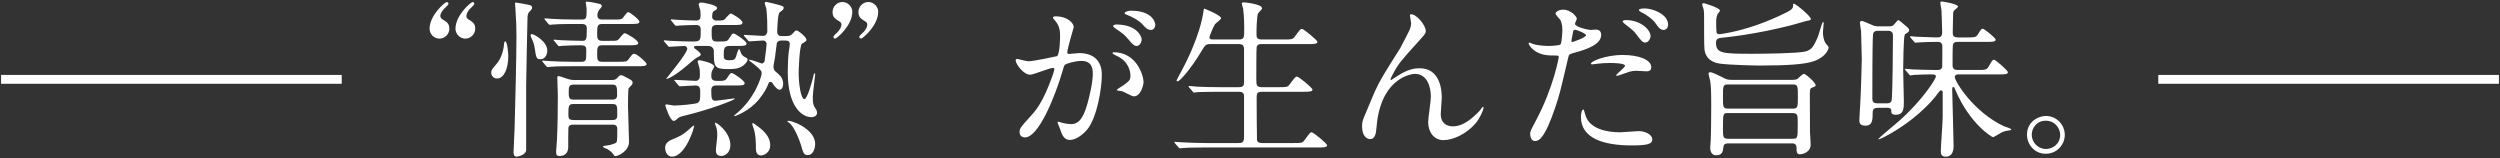
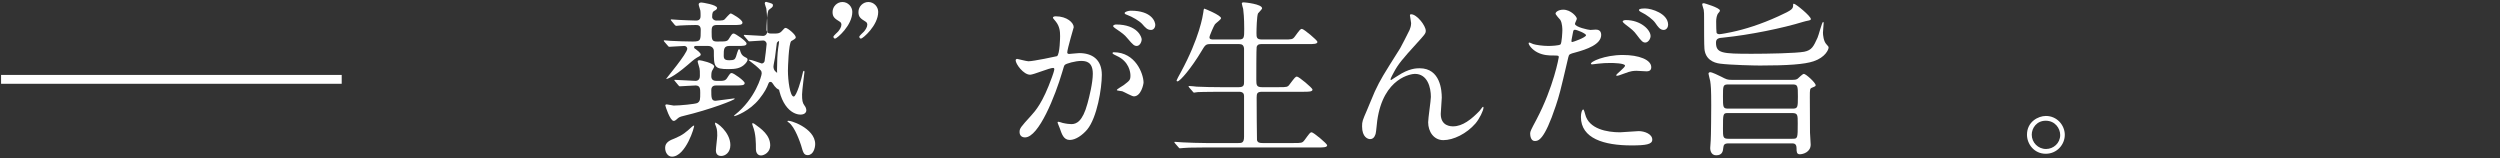
<svg xmlns="http://www.w3.org/2000/svg" version="1.1" id="レイヤー_1" x="0px" y="0px" width="411px" height="26px" viewBox="0 0 411 26" enable-background="new 0 0 411 26" xml:space="preserve">
  <rect x="0" y="0" width="411" height="26" fill="#333333" stroke="none" />
  <g id="XMLID_1_">
    <path id="XMLID_2_" fill="#FFFFFF" d="M0.176,12.318h56v1.456h-56V12.318z" />
-     <path id="XMLID_4_" fill="#FFFFFF" d="M72.248,6.35c-0.924,0-1.624-0.784-1.624-1.624c0-2.24,2.548-4.396,2.828-4.396   c0.168,0,0.28,0.168,0.28,0.308c0,0.168-0.672,0.728-0.784,0.868c-0.252,0.308-0.56,0.728-0.56,1.12c0,0.14,0.084,0.364,0.28,0.504   c0.812,0.504,1.204,0.728,1.204,1.596C73.872,5.622,73.115,6.35,72.248,6.35z M76.504,6.35c-0.924,0-1.624-0.784-1.624-1.624   c0-2.24,2.548-4.396,2.828-4.396c0.168,0,0.28,0.168,0.28,0.308c0,0.168-0.672,0.728-0.784,0.868   c-0.252,0.308-0.532,0.728-0.532,1.12c0,0.14,0.056,0.364,0.252,0.504c0.812,0.504,1.204,0.728,1.204,1.596   C78.128,5.622,77.372,6.35,76.504,6.35z" />
-     <path id="XMLID_8_" fill="#FFFFFF" d="M83.56,9.29c0,1.904-0.672,3.612-1.848,3.612c-0.588,0-0.952-0.476-0.952-0.924   c0-0.476,0.14-0.616,0.952-1.568c0.504-0.588,1.092-1.904,1.148-3.192c0.028-0.28,0.112-0.42,0.196-0.42   C83.392,6.798,83.56,8.59,83.56,9.29z M87.116,1.842c-0.28,0.28-0.364,0.476-0.392,0.98C86.696,4.026,86.5,12.706,86.5,14.078   v10.64c-0.084,0.728-1.26,1.036-1.568,1.036c-0.308,0-0.504-0.224-0.504-0.7c0-0.644,0.168-3.36,0.168-3.92   c0.112-4.06,0.308-11.62,0.308-15.12c0-1.848-0.028-2.24-0.168-4.508c-0.028-0.28-0.056-0.812-0.056-0.84   c0-0.14,0-0.252,0.112-0.252s1.792,0.308,2.072,0.364c0.448,0.084,0.588,0.224,0.616,0.42C87.508,1.422,87.34,1.646,87.116,1.842z    M89.972,8.282c0,0.896-0.504,1.456-1.12,1.456c-0.672,0-0.7-0.196-0.98-2.016c-0.084-0.476-0.196-0.84-0.532-1.54   c-0.028-0.056-0.112-0.224-0.112-0.392c0-0.14,0.112-0.224,0.308-0.168C87.956,5.706,89.972,6.882,89.972,8.282z M95.544,10.158   c0.84,0,0.84-0.196,0.84-1.932c0-0.672-0.28-0.784-1.008-0.784c-0.196,0-2.128,0.028-2.856,0.084c-0.084,0-0.504,0.056-0.588,0.056   c-0.112,0-0.168-0.056-0.252-0.168L91.148,6.77c-0.112-0.112-0.14-0.14-0.14-0.196c0-0.056,0.084-0.056,0.112-0.056   c0.14,0,0.84,0.084,1.008,0.084c0.196,0.028,3.108,0.112,3.64,0.112c0.7,0,0.7-0.42,0.7-2.072c0-0.7-0.588-0.7-0.868-0.7h-1.064   c-0.672,0-2.576,0-3.556,0.084c-0.084,0-0.476,0.056-0.588,0.056c-0.084,0-0.14-0.056-0.252-0.168L89.608,3.27   c-0.112-0.14-0.112-0.14-0.112-0.196c0-0.056,0.056-0.056,0.084-0.056c0.196,0,1.036,0.084,1.232,0.084   c0.812,0.056,2.268,0.112,3.864,0.112h0.952c0.812,0,0.812-0.252,0.812-1.82c0-0.14-0.14-0.84-0.14-0.98c0-0.084,0-0.14,0.112-0.14   c0.504,0,1.372,0.168,2.044,0.336c0.168,0.028,0.476,0.112,0.476,0.42c0,0.112-0.42,0.588-0.504,0.7   c-0.196,0.364-0.224,0.672-0.224,0.784c0,0.7,0.588,0.7,0.84,0.7h1.736c1.176,0,1.316,0,1.568-0.224   c0.14-0.112,0.7-1.008,0.924-1.008s1.848,1.204,1.848,1.596c0,0.364-0.56,0.364-1.484,0.364h-4.62c-0.84,0-0.84,0.364-0.84,1.652   c0,0.616,0,1.12,0.812,1.12h1.148c1.176,0,1.316,0,1.54-0.224c0.168-0.14,0.784-1.036,1.008-1.036c0.28,0,2.24,1.12,2.24,1.624   c0,0.364-0.588,0.364-1.512,0.364h-4.424c-0.812,0-0.812,0.42-0.812,1.484c0,0.812,0,1.232,0.812,1.232h2.604   c1.316,0,1.456,0,1.792-0.476c0.56-0.756,0.616-0.84,0.896-0.84c0.42,0,2.016,1.4,2.016,1.68c0,0.364-0.56,0.364-1.512,0.364   H94.172c-0.672,0-2.576,0-3.556,0.084c-0.084,0-0.476,0.056-0.588,0.056c-0.084,0-0.14-0.056-0.252-0.168l-0.532-0.644   c-0.112-0.14-0.112-0.14-0.112-0.196c0-0.056,0.056-0.056,0.084-0.056c0.196,0,1.036,0.084,1.232,0.084   c0.812,0.056,2.268,0.112,3.864,0.112H95.544z M94.256,20.49c-0.364,0-0.7,0.056-0.812,0.504c-0.028,0.112-0.028,2.8-0.028,3.192   c0,0.896-0.504,1.456-1.4,1.456c-0.476,0-0.588-0.112-0.588-0.756c0-0.28,0.14-1.652,0.14-1.96c0.112-2.352,0.14-4.956,0.14-7.308   c0-0.42-0.084-2.352-0.084-2.8c0-0.224,0.028-0.308,0.224-0.308c0.252,0,1.372,0.476,1.624,0.504   c0.336,0.112,0.644,0.14,0.952,0.14h6.188c0.504,0,0.7-0.168,0.84-0.308c0.364-0.42,0.448-0.476,0.672-0.476   c0.196,0,0.308,0.056,1.288,0.588c0.476,0.28,0.588,0.364,0.588,0.644c0,0.168-0.084,0.308-0.196,0.42   c-0.168,0.168-0.42,0.448-0.448,0.476c-0.112,0.224-0.112,2.52-0.112,3.024c0,0.812,0.168,4.872,0.168,5.796   c0,1.54-1.82,2.352-2.24,2.352c-0.14,0-0.224-0.112-0.308-0.252c-0.28-0.448-0.728-0.728-0.98-0.896   c-0.112-0.056-0.756-0.28-0.756-0.392c0-0.112,0.196-0.168,0.336-0.168c0.504-0.056,1.26-0.196,1.68-0.42   c0.308-0.168,0.336-0.168,0.336-2.38c0-0.672-0.56-0.672-0.812-0.672H94.256z M94.172,17.102c-0.728,0-0.728,0.504-0.728,1.736   c0,0.476,0,0.896,0.812,0.896h6.412c0.812,0,0.812-0.42,0.812-0.952c0-1.372,0-1.68-0.784-1.68H94.172z M94.284,13.91   c-0.784,0-0.784,0.476-0.784,1.288c0,0.672,0,1.176,0.728,1.176h6.44c0.196,0,0.784,0,0.784-0.672c0-1.428,0-1.792-0.784-1.792   H94.284z" />
-     <path id="XMLID_16_" fill="#FFFFFF" d="M114.388,7.554c-0.112,0-0.28,0-0.28,0.224c0,0.14,0.112,0.224,0.28,0.308   c0.224,0.168,0.812,0.616,0.812,0.868c0,0.112-0.056,0.196-0.196,0.28c-0.672,0.364-0.812,0.448-1.932,1.428   c-2.436,2.1-3.556,2.408-3.556,2.296c0-0.056,3.472-4.172,3.472-4.956c0-0.252-0.252-0.448-0.476-0.448   c-0.364,0-2.296,0.14-2.492,0.14c-0.084,0-0.14-0.056-0.224-0.168l-0.56-0.644c-0.112-0.14-0.112-0.14-0.112-0.196   c0-0.056,0.056-0.056,0.112-0.056c0.14,0,0.84,0.056,1.008,0.084c0.952,0.056,2.716,0.112,3.64,0.112   c1.316,0,1.316-0.196,1.316-1.932c0-0.784-0.504-0.784-0.84-0.784c-0.784,0-2.128,0.056-2.604,0.084   c-0.084,0-0.504,0.056-0.588,0.056s-0.14-0.056-0.252-0.168l-0.532-0.644c-0.112-0.14-0.112-0.14-0.112-0.196   c0-0.056,0.056-0.056,0.084-0.056c0.168,0,1.036,0.084,1.232,0.084c0.616,0.028,2.352,0.112,2.856,0.112   c0.728,0,0.728-0.56,0.728-0.784c0-0.336,0-0.56-0.028-0.84c-0.028-0.14-0.28-0.868-0.28-1.008c0-0.308,0.28-0.336,0.476-0.336   c0.112,0,2.548,0.364,2.548,0.896c0,0.168-0.14,0.308-0.42,0.448c-0.28,0.14-0.392,0.308-0.392,1.036   c0,0.308,0.308,0.588,0.7,0.588c1.092,0,1.204-0.056,1.372-0.224c0.14-0.112,0.784-0.952,1.008-0.952   c0.084,0,1.904,0.98,1.904,1.512c0,0.392-0.504,0.392-1.484,0.392h-2.744c-0.84,0-0.84,0.476-0.84,1.12c0,1.176,0,1.596,0.84,1.596   c1.568,0,1.736,0,2.016-0.476c0.476-0.756,0.532-0.84,0.784-0.84c0.224,0,2.1,1.232,2.1,1.652c0,0.392-0.56,0.392-1.484,0.392   h-1.344c-0.924,0-0.924,0.588-0.924,1.596c0,0.532,0.168,0.756,0.924,0.756c0.84,0,0.924-0.168,1.092-0.588   c0.084-0.168,0.308-1.232,0.504-1.232c0.112,0,0.14,0.168,0.168,0.196c0.084,0.336,0.224,0.812,0.784,1.092   c0.336,0.168,0.448,0.224,0.448,0.448c0,0.196-0.252,0.588-0.672,0.924c-0.616,0.476-1.288,0.616-2.464,0.616   c-2.408,0-2.408-0.392-2.408-3.024c0-0.196-0.168-0.784-0.952-0.784H114.388z M110.468,25.754c-0.644,0-1.12-0.644-1.12-1.456   c0-0.924,0.84-1.26,1.568-1.54c1.344-0.56,1.848-1.008,2.884-1.96c0.14-0.112,0.28-0.168,0.308-0.168   C114.248,20.742,112.736,25.754,110.468,25.754z M110.972,13.35c-0.112-0.112-0.112-0.14-0.112-0.168   c0-0.056,0.028-0.056,0.084-0.056c0.532,0,2.912,0.168,3.388,0.168c0.112,0,0.728,0,0.728-0.812c0-0.756,0-0.952-0.056-1.232   c-0.028-0.196-0.308-0.98-0.308-1.148c0-0.196,0.196-0.196,0.336-0.196c0.14,0,2.38,0.448,2.38,1.036   c0,0.14-0.308,0.616-0.364,0.728c-0.112,0.28-0.112,0.728-0.112,0.868c0,0.504,0.28,0.756,0.84,0.756h0.672   c0.392,0,0.812,0,1.092-0.476c0.476-0.728,0.532-0.812,0.756-0.812c0.308,0,2.128,1.288,2.128,1.652   c0,0.392-0.532,0.392-1.484,0.392h-3.164c-0.252,0-0.84,0-0.84,0.756c0,1.232,0,1.764,0.7,1.764c0.224,0,2.884-0.392,3.024-0.392   c0.028,0,0.14,0.028,0.14,0.056c0,0.196-4.004,1.764-8.456,2.828c-0.616,0.14-0.756,0.252-0.98,0.448   c-0.308,0.28-0.42,0.364-0.616,0.364c-0.588,0-1.372-2.436-1.372-2.548c0-0.112,0.112-0.168,0.224-0.168   c0.196,0,0.98,0.196,1.148,0.196c1.008,0,3.584-0.252,3.892-0.42c0.476-0.28,0.476-0.588,0.476-1.68c0-0.588,0-1.204-0.756-1.204   c-0.392,0-2.38,0.14-2.604,0.14c-0.084,0-0.14-0.056-0.252-0.196L110.972,13.35z M120.072,23.85c0,1.232-0.84,1.792-1.512,1.792   c-0.784,0-0.868-0.616-0.868-0.896c0-0.392,0.224-2.1,0.224-2.464c0-1.008-0.084-1.204-0.336-1.82c0-0.028-0.056-0.224-0.028-0.28   C117.719,20.014,120.072,21.694,120.072,23.85z M128.444,6.658c-0.112,0-0.504,0-0.728,0.392c-0.028,0.084-0.252,2.044-0.308,2.408   c-0.028,0.224-0.252,1.26-0.252,1.484c0,0.308,0.112,0.616,0.308,0.784c0.728,0.616,1.288,1.092,1.288,2.044   c0,0.476-0.168,0.98-0.588,0.98c-0.252,0-0.672-0.28-1.176-1.092c-0.084-0.112-0.168-0.196-0.308-0.196   c-0.168,0-0.252,0.028-0.364,0.308c-0.224,0.616-0.588,1.372-1.484,2.492c-1.596,2.016-3.948,2.828-4.06,2.828   c-0.028,0-0.084,0-0.084-0.056c0-0.056,0.084-0.112,0.112-0.14c3.36-2.632,4.424-6.412,4.424-6.832c0-0.14-0.028-0.364-0.168-0.504   c-0.504-0.532-1.12-1.036-1.764-1.512c-0.224-0.168-0.252-0.224-0.056-0.224c0.308,0,1.568,0.476,1.988,0.616   c0.28,0,0.448-0.252,0.476-0.392c0.056-0.336,0.336-2.548,0.336-2.828c0-0.252-0.224-0.56-0.56-0.56   c-0.308,0-2.044,0.14-2.268,0.14c-0.112,0-0.168-0.056-0.252-0.168l-0.56-0.644c-0.112-0.14-0.112-0.14-0.112-0.196   c0-0.056,0.056-0.056,0.112-0.056c0.42,0,2.576,0.168,3.052,0.168c0.448,0,0.7-0.42,0.7-0.7c0-1.036,0-2.66-0.168-3.808   c-0.028-0.112-0.252-0.7-0.252-0.812c0-0.14,0.056-0.28,0.224-0.28c0.14,0,1.54,0.364,1.764,0.42c1.008,0.28,1.12,0.308,1.12,0.588   c0,0.14-0.056,0.224-0.168,0.336c-0.084,0.056-0.448,0.336-0.504,0.392c-0.308,0.252-0.392,2.8-0.392,3.248   c0,0.168,0.084,0.644,0.672,0.644h0.84c0.308,0,0.7-0.056,0.952-0.336c0.476-0.532,0.532-0.588,0.7-0.588   c0.308,0,1.652,1.092,1.652,1.54c0,0.14-0.084,0.224-0.252,0.336c-0.056,0.056-0.42,0.252-0.476,0.28   c-0.448,0.336-0.56,4.452-0.56,4.9c0,1.512,0.336,4.228,0.952,4.228c0.448,0,1.288-2.856,1.512-3.976   c0.028-0.168,0.112-0.252,0.168-0.252c0.084,0,0.084,0.14,0.084,0.196c0,0.084-0.392,3.08-0.392,3.668c0,0.98,0.056,1.4,0.42,1.876   c0.168,0.196,0.28,0.504,0.28,0.756c0,0.364-0.308,0.7-0.952,0.7c-1.456,0-3.864-1.624-3.864-7.42c0-1.148,0.056-2.604,0.196-3.556   c0.084-0.532,0.14-0.868,0.14-1.064c0-0.336-0.196-0.56-0.728-0.56H128.444z M124.048,20.378c1.092,0.784,2.576,1.82,2.576,3.528   c0,1.148-1.008,1.652-1.512,1.652c-0.672,0-0.84-0.644-0.84-1.008c0-1.092,0-2.548-0.504-3.808c-0.056-0.196-0.14-0.42-0.112-0.448   C123.684,20.238,123.852,20.238,124.048,20.378z M134.016,23.682c0,0.644-0.308,1.82-1.232,1.82c-0.644,0-0.756-0.448-1.092-1.624   c-0.112-0.336-1.008-3.08-2.044-3.752c-0.168-0.112-0.224-0.196-0.196-0.224C129.62,19.594,134.016,21.022,134.016,23.682z" />
+     <path id="XMLID_16_" fill="#FFFFFF" d="M114.388,7.554c-0.112,0-0.28,0-0.28,0.224c0,0.14,0.112,0.224,0.28,0.308   c0.224,0.168,0.812,0.616,0.812,0.868c0,0.112-0.056,0.196-0.196,0.28c-0.672,0.364-0.812,0.448-1.932,1.428   c-2.436,2.1-3.556,2.408-3.556,2.296c0-0.056,3.472-4.172,3.472-4.956c0-0.252-0.252-0.448-0.476-0.448   c-0.364,0-2.296,0.14-2.492,0.14c-0.084,0-0.14-0.056-0.224-0.168l-0.56-0.644c-0.112-0.14-0.112-0.14-0.112-0.196   c0-0.056,0.056-0.056,0.112-0.056c0.14,0,0.84,0.056,1.008,0.084c0.952,0.056,2.716,0.112,3.64,0.112   c1.316,0,1.316-0.196,1.316-1.932c0-0.784-0.504-0.784-0.84-0.784c-0.784,0-2.128,0.056-2.604,0.084   c-0.084,0-0.504,0.056-0.588,0.056s-0.14-0.056-0.252-0.168l-0.532-0.644c-0.112-0.14-0.112-0.14-0.112-0.196   c0-0.056,0.056-0.056,0.084-0.056c0.168,0,1.036,0.084,1.232,0.084c0.616,0.028,2.352,0.112,2.856,0.112   c0.728,0,0.728-0.56,0.728-0.784c0-0.336,0-0.56-0.028-0.84c-0.028-0.14-0.28-0.868-0.28-1.008c0-0.308,0.28-0.336,0.476-0.336   c0.112,0,2.548,0.364,2.548,0.896c0,0.168-0.14,0.308-0.42,0.448c-0.28,0.14-0.392,0.308-0.392,1.036   c0,0.308,0.308,0.588,0.7,0.588c1.092,0,1.204-0.056,1.372-0.224c0.14-0.112,0.784-0.952,1.008-0.952   c0.084,0,1.904,0.98,1.904,1.512c0,0.392-0.504,0.392-1.484,0.392h-2.744c-0.84,0-0.84,0.476-0.84,1.12c0,1.176,0,1.596,0.84,1.596   c1.568,0,1.736,0,2.016-0.476c0.476-0.756,0.532-0.84,0.784-0.84c0.224,0,2.1,1.232,2.1,1.652c0,0.392-0.56,0.392-1.484,0.392   h-1.344c-0.924,0-0.924,0.588-0.924,1.596c0,0.532,0.168,0.756,0.924,0.756c0.84,0,0.924-0.168,1.092-0.588   c0.084-0.168,0.308-1.232,0.504-1.232c0.112,0,0.14,0.168,0.168,0.196c0.084,0.336,0.224,0.812,0.784,1.092   c0.336,0.168,0.448,0.224,0.448,0.448c0,0.196-0.252,0.588-0.672,0.924c-0.616,0.476-1.288,0.616-2.464,0.616   c-2.408,0-2.408-0.392-2.408-3.024c0-0.196-0.168-0.784-0.952-0.784H114.388z M110.468,25.754c-0.644,0-1.12-0.644-1.12-1.456   c0-0.924,0.84-1.26,1.568-1.54c1.344-0.56,1.848-1.008,2.884-1.96c0.14-0.112,0.28-0.168,0.308-0.168   C114.248,20.742,112.736,25.754,110.468,25.754z M110.972,13.35c-0.112-0.112-0.112-0.14-0.112-0.168   c0-0.056,0.028-0.056,0.084-0.056c0.532,0,2.912,0.168,3.388,0.168c0.112,0,0.728,0,0.728-0.812c0-0.756,0-0.952-0.056-1.232   c-0.028-0.196-0.308-0.98-0.308-1.148c0-0.196,0.196-0.196,0.336-0.196c0.14,0,2.38,0.448,2.38,1.036   c0,0.14-0.308,0.616-0.364,0.728c-0.112,0.28-0.112,0.728-0.112,0.868c0,0.504,0.28,0.756,0.84,0.756h0.672   c0.392,0,0.812,0,1.092-0.476c0.476-0.728,0.532-0.812,0.756-0.812c0.308,0,2.128,1.288,2.128,1.652   c0,0.392-0.532,0.392-1.484,0.392h-3.164c-0.252,0-0.84,0-0.84,0.756c0,1.232,0,1.764,0.7,1.764c0.224,0,2.884-0.392,3.024-0.392   c0.028,0,0.14,0.028,0.14,0.056c0,0.196-4.004,1.764-8.456,2.828c-0.616,0.14-0.756,0.252-0.98,0.448   c-0.308,0.28-0.42,0.364-0.616,0.364c-0.588,0-1.372-2.436-1.372-2.548c0-0.112,0.112-0.168,0.224-0.168   c0.196,0,0.98,0.196,1.148,0.196c1.008,0,3.584-0.252,3.892-0.42c0.476-0.28,0.476-0.588,0.476-1.68c0-0.588,0-1.204-0.756-1.204   c-0.392,0-2.38,0.14-2.604,0.14c-0.084,0-0.14-0.056-0.252-0.196L110.972,13.35z M120.072,23.85c0,1.232-0.84,1.792-1.512,1.792   c-0.784,0-0.868-0.616-0.868-0.896c0-0.392,0.224-2.1,0.224-2.464c0-1.008-0.084-1.204-0.336-1.82c0-0.028-0.056-0.224-0.028-0.28   C117.719,20.014,120.072,21.694,120.072,23.85z M128.444,6.658c-0.112,0-0.504,0-0.728,0.392c-0.028,0.084-0.252,2.044-0.308,2.408   c-0.028,0.224-0.252,1.26-0.252,1.484c0,0.308,0.112,0.616,0.308,0.784c0.728,0.616,1.288,1.092,1.288,2.044   c0,0.476-0.168,0.98-0.588,0.98c-0.252,0-0.672-0.28-1.176-1.092c-0.084-0.112-0.168-0.196-0.308-0.196   c-0.168,0-0.252,0.028-0.364,0.308c-0.224,0.616-0.588,1.372-1.484,2.492c-1.596,2.016-3.948,2.828-4.06,2.828   c-0.028,0-0.084,0-0.084-0.056c0-0.056,0.084-0.112,0.112-0.14c3.36-2.632,4.424-6.412,4.424-6.832c0-0.14-0.028-0.364-0.168-0.504   c-0.504-0.532-1.12-1.036-1.764-1.512c-0.224-0.168-0.252-0.224-0.056-0.224c0.308,0,1.568,0.476,1.988,0.616   c0.28,0,0.448-0.252,0.476-0.392c0.056-0.336,0.336-2.548,0.336-2.828c0-0.252-0.224-0.56-0.56-0.56   c-0.308,0-2.044,0.14-2.268,0.14c-0.112,0-0.168-0.056-0.252-0.168l-0.56-0.644c-0.112-0.14-0.112-0.14-0.112-0.196   c0-0.056,0.056-0.056,0.112-0.056c0.42,0,2.576,0.168,3.052,0.168c0.448,0,0.7-0.42,0.7-0.7c0-1.036,0-2.66-0.168-3.808   c-0.028-0.112-0.252-0.7-0.252-0.812c0-0.14,0.056-0.28,0.224-0.28c1.008,0.28,1.12,0.308,1.12,0.588   c0,0.14-0.056,0.224-0.168,0.336c-0.084,0.056-0.448,0.336-0.504,0.392c-0.308,0.252-0.392,2.8-0.392,3.248   c0,0.168,0.084,0.644,0.672,0.644h0.84c0.308,0,0.7-0.056,0.952-0.336c0.476-0.532,0.532-0.588,0.7-0.588   c0.308,0,1.652,1.092,1.652,1.54c0,0.14-0.084,0.224-0.252,0.336c-0.056,0.056-0.42,0.252-0.476,0.28   c-0.448,0.336-0.56,4.452-0.56,4.9c0,1.512,0.336,4.228,0.952,4.228c0.448,0,1.288-2.856,1.512-3.976   c0.028-0.168,0.112-0.252,0.168-0.252c0.084,0,0.084,0.14,0.084,0.196c0,0.084-0.392,3.08-0.392,3.668c0,0.98,0.056,1.4,0.42,1.876   c0.168,0.196,0.28,0.504,0.28,0.756c0,0.364-0.308,0.7-0.952,0.7c-1.456,0-3.864-1.624-3.864-7.42c0-1.148,0.056-2.604,0.196-3.556   c0.084-0.532,0.14-0.868,0.14-1.064c0-0.336-0.196-0.56-0.728-0.56H128.444z M124.048,20.378c1.092,0.784,2.576,1.82,2.576,3.528   c0,1.148-1.008,1.652-1.512,1.652c-0.672,0-0.84-0.644-0.84-1.008c0-1.092,0-2.548-0.504-3.808c-0.056-0.196-0.14-0.42-0.112-0.448   C123.684,20.238,123.852,20.238,124.048,20.378z M134.016,23.682c0,0.644-0.308,1.82-1.232,1.82c-0.644,0-0.756-0.448-1.092-1.624   c-0.112-0.336-1.008-3.08-2.044-3.752c-0.168-0.112-0.224-0.196-0.196-0.224C129.62,19.594,134.016,21.022,134.016,23.682z" />
    <path id="XMLID_24_" fill="#FFFFFF" d="M138.496,0.33c0.924,0,1.624,0.784,1.624,1.624c0,2.24-2.548,4.396-2.828,4.396   c-0.168,0-0.28-0.168-0.28-0.308c0-0.168,0.672-0.728,0.784-0.868c0.252-0.308,0.532-0.728,0.532-1.12   c0-0.14-0.056-0.364-0.252-0.476c-0.812-0.504-1.204-0.756-1.204-1.596C136.872,1.058,137.628,0.33,138.496,0.33z M142.752,0.33   c0.924,0,1.624,0.784,1.624,1.624c0,2.24-2.548,4.396-2.828,4.396c-0.168,0-0.28-0.168-0.28-0.308c0-0.168,0.672-0.728,0.784-0.868   c0.252-0.308,0.532-0.728,0.532-1.12c0-0.14-0.056-0.364-0.252-0.476c-0.812-0.504-1.204-0.756-1.204-1.596   C141.128,1.058,141.884,0.33,142.752,0.33z" />
    <path id="XMLID_27_" fill="#FFFFFF" d="M166.972,9.906c0-0.112,0.112-0.224,0.252-0.224c0.084,0,1.54,0.392,1.848,0.392   c0.812,0,4.648-0.812,4.704-0.84c0.476-0.336,0.504-3.164,0.504-3.304c0-0.728-0.056-1.568-0.7-2.38   c-0.42-0.504-0.476-0.56-0.476-0.644c0-0.196,0.336-0.224,0.448-0.224c1.876,0,2.968,1.064,2.968,1.792   c0,0.028-1.064,3.612-1.064,4.144c0,0.168,0.112,0.252,0.308,0.252c0.14,0,1.428-0.14,1.652-0.14c2.1,0,3.724,1.008,3.724,3.584   c0,2.212-0.784,7.028-2.408,8.988c-0.784,0.924-1.904,1.708-2.856,1.708c-1.036,0-1.316-0.98-1.652-1.932   c-0.056-0.196-0.364-0.84-0.364-0.924s0.056-0.14,0.14-0.14c0.112,0,0.616,0.168,0.7,0.196c0.588,0.14,1.148,0.196,1.428,0.196   c0.812,0,1.848-0.392,2.66-3.416c0.308-1.12,0.868-3.388,0.868-4.872c0-1.96-1.12-2.1-1.932-2.1c-0.896,0-2.492,0.42-2.688,0.672   c-0.112,0.14-0.14,0.252-0.42,1.204c-1.12,3.808-3.836,10.696-6.104,10.696c-0.616,0-0.896-0.392-0.896-0.896   c0-0.588,0.196-0.812,1.876-2.66c0.756-0.84,1.932-2.128,3.444-6.328c0.112-0.28,0.392-1.12,0.392-1.316   c0-0.084-0.028-0.224-0.196-0.224c-0.616,0-3.22,1.12-3.78,1.12C168.26,12.286,166.972,10.522,166.972,9.906z M186.404,15.842   c-0.308,0-1.596-0.728-1.904-0.84c-0.196-0.056-0.896-0.084-0.896-0.196c0-0.168,0.924-0.644,1.092-0.784   c1.036-0.784,1.148-0.868,1.148-1.624c0-0.476-0.196-2.296-2.268-3.22c-0.224-0.112-0.672-0.308-0.672-0.42   c0-0.168,0.112-0.168,0.196-0.168c3.584,0,4.872,3.528,4.9,4.956C188,13.882,187.58,15.842,186.404,15.842z M187.692,6.462   c0,0.476-0.336,1.092-0.812,1.092c-0.392,0-0.616-0.168-1.484-1.204c-0.56-0.672-0.84-0.868-1.988-1.652   c-0.14-0.084-0.42-0.308-0.42-0.42c0-0.084,0.224-0.252,0.476-0.252C187.048,4.026,187.692,6.126,187.692,6.462z M189.931,4.11   c0,0.336-0.224,0.812-0.7,0.812c-0.616,0-0.924-0.364-1.484-1.008c-0.448-0.476-1.568-1.148-2.492-1.484   c-0.28-0.084-0.364-0.196-0.364-0.28c0-0.224,0.672-0.392,1.008-0.392C189.372,1.758,189.931,3.578,189.931,4.11z" />
    <path id="XMLID_32_" fill="#FFFFFF" d="M203.68,6.49c0.868,0,0.868-0.336,0.868-1.736c0-1.932-0.112-2.772-0.168-3.276   c-0.028-0.14-0.224-0.756-0.224-0.896c0-0.14,0.112-0.196,0.308-0.196c0.196,0,3.024,0.28,3.024,0.98c0,0.168-0.588,0.7-0.672,0.84   c-0.196,0.42-0.252,2.632-0.252,3.22c0,0.728,0.028,1.064,0.896,1.064h3.612c1.288,0,1.428,0,1.792-0.476   c0.84-1.148,0.924-1.26,1.176-1.26c0.308,0,2.548,1.876,2.548,2.128c0,0.364-0.644,0.364-1.484,0.364h-7.671   c-0.308,0-0.7,0-0.84,0.476c-0.056,0.224-0.056,4.592-0.056,5.404c0,0.868,0.056,1.204,0.924,1.204h2.771   c1.316,0,1.456,0,1.792-0.476c0.868-1.148,0.952-1.26,1.204-1.26c0.309,0,2.549,1.876,2.549,2.128c0,0.364-0.645,0.364-1.513,0.364   h-6.776c-0.812,0-0.896,0.28-0.896,0.952c0,0.84,0.028,6.86,0.056,7c0.112,0.42,0.448,0.476,0.896,0.476h5.124   c1.288,0,1.428,0,1.792-0.476c0.84-1.148,0.924-1.288,1.176-1.288c0.309,0,2.548,1.876,2.548,2.128   c0,0.364-0.644,0.364-1.483,0.364h-18.592c-2.464,0-3.276,0.056-3.528,0.084c-0.112,0-0.504,0.056-0.616,0.056   c-0.084,0-0.14-0.056-0.224-0.168l-0.56-0.644c-0.112-0.14-0.112-0.14-0.112-0.196c0-0.056,0.028-0.056,0.112-0.056   c0.168,0,1.036,0.084,1.232,0.084c1.372,0.056,2.52,0.112,3.836,0.112h5.348c0.504,0,0.924,0,0.924-1.008v-6.748   c0-0.336-0.168-0.672-0.812-0.672h-3.276c-2.464,0-3.276,0.056-3.528,0.056c-0.112,0.028-0.504,0.084-0.588,0.084   c-0.112,0-0.168-0.084-0.252-0.196l-0.56-0.644c-0.084-0.112-0.112-0.14-0.112-0.168c0-0.056,0.028-0.084,0.112-0.084   c0.196,0,1.036,0.084,1.232,0.112c1.372,0.056,2.52,0.084,3.836,0.084h3.108c0.84,0,0.84-0.42,0.84-0.868V7.974   c-0.056-0.532-0.308-0.728-0.812-0.728h-4.62c-0.868,0-0.924,0.084-1.624,1.26c-1.54,2.576-3.444,4.872-3.892,4.872   c-0.112,0-0.14-0.084-0.14-0.168c0-0.056,0.448-0.896,0.7-1.344c3.08-5.684,3.612-9.296,3.696-9.856   c0.056-0.532,0.112-0.588,0.168-0.588c0.056,0,2.744,1.092,2.744,1.568c0,0.224-0.896,0.84-1.008,1.008   c-0.168,0.224-0.896,1.876-0.896,2.128c0,0.364,0.336,0.364,0.7,0.364H203.68z" />
    <path id="XMLID_34_" fill="#FFFFFF" d="M234.395,5.062c0,0.448-0.168,0.616-1.54,2.128c-2.323,2.548-2.995,3.36-3.695,4.676   c-0.112,0.196-0.561,1.036-0.561,1.176c0,0.084,0.028,0.112,0.112,0.112c0.308-0.224,0.84-0.532,1.092-0.7   c1.82-1.204,3.052-1.232,3.584-1.232c3.444,0,3.641,3.724,3.641,4.844c0,0.42-0.168,2.268-0.168,2.66   c0,2.044,1.708,2.044,2.044,2.044c1.54,0,2.996-1.148,4.34-2.548c0.111-0.112,0.476-0.672,0.56-0.672   c0.057,0,0.084,0.056,0.084,0.14c0,0.476-0.672,1.848-1.315,2.604c-1.484,1.708-3.641,2.744-5.292,2.744   c-1.568,0-2.492-1.4-2.492-2.94c0-0.644,0.448-3.584,0.448-4.172c0-1.568-0.561-3.78-2.633-3.78c-0.476,0-5.18,0.532-6.188,7.7   c-0.056,0.336-0.168,1.82-0.252,2.1c-0.056,0.196-0.224,0.924-0.924,0.924c-0.336,0-1.316-0.28-1.316-2.1   c0-0.812,0.084-0.98,0.784-2.604c0.224-0.504,1.12-2.716,1.316-3.136c0.979-2.072,1.315-2.576,4.172-7.112   c0.14-0.252,1.315-2.492,1.54-2.996c0.111-0.252,0.252-0.672,0.252-1.12c0-0.168-0.196-1.176-0.196-1.288   c0-0.084,0.056-0.168,0.196-0.168C232.939,2.346,234.395,4.222,234.395,5.062z" />
    <path id="XMLID_36_" fill="#FFFFFF" d="M252.568,19.706c2.884-5.46,3.695-10.276,3.695-10.304c0-0.28-0.111-0.28-1.008-0.28   c-0.588,0-1.568-0.028-2.492-0.504c-0.896-0.448-1.456-1.232-1.456-1.512c0-0.084,0.084-0.112,0.112-0.112   c0.112,0,0.532,0.224,0.645,0.252c0.42,0.14,1.567,0.308,2.491,0.308c0.42,0,1.765-0.056,1.988-0.252   c0.224-0.196,0.308-2.1,0.308-2.296c0-0.224,0-1.176-0.336-1.736c-0.111-0.14-0.783-0.84-0.783-1.036   c0-0.28,0.531-0.644,1.26-0.644c1.26,0,2.24,1.148,2.24,1.484c0,0.14-0.309,0.7-0.309,0.84c0,0.532,2.24,1.008,2.521,1.008   c0.111,0,0.728-0.056,0.867-0.056c0.225,0,0.925,0,0.925,0.868c0,1.568-2.381,2.38-4.229,2.884   c-0.952,0.252-1.063,0.28-1.176,0.784c-1.428,6.104-1.456,6.132-2.044,7.952c-1.932,5.824-2.94,5.824-3.472,5.824   c-0.673,0-0.757-0.924-0.757-1.232C251.559,21.61,251.7,21.33,252.568,19.706z M258.475,6.91c0.141,0,2.269-0.756,2.269-1.12   c0-0.28-1.512-0.896-1.82-0.896c-0.168,0-0.252,0.056-0.308,0.336c-0.112,0.56-0.112,0.644-0.252,1.316   C258.336,6.742,258.307,6.91,258.475,6.91z M260.603,18.782c0.589,2.436,3.612,2.968,5.74,2.968c0.477,0,2.604-0.196,3.052-0.196   c0.952,0,2.24,0.476,2.24,1.4c0,0.784-1.036,0.952-3.416,0.952c-4.536,0-8.315-1.148-8.315-4.676c0-0.644,0.168-1.232,0.392-1.232   C260.408,17.998,260.576,18.698,260.603,18.782z M266.792,9.038c2.66,0,4.676,0.784,4.676,2.016c0,0.672-0.588,0.672-0.812,0.672   c-0.252,0-1.345-0.084-1.568-0.084c-0.504,0-0.924,0-2.072,0.448c-0.699,0.252-0.979,0.364-1.176,0.364c-0.056,0-0.14,0-0.14-0.084   c0-0.196,1.456-1.26,1.456-1.568c0-0.42-1.988-0.448-2.408-0.448c-0.616,0-1.372,0.028-2.016,0.112   c-0.169,0.028-0.812,0.112-0.925,0.112c-0.084,0-0.224,0-0.252-0.056C261.36,10.158,263.796,9.038,266.792,9.038z M271.355,5.93   c0,0.448-0.392,1.064-0.867,1.064c-0.393,0-0.616-0.196-1.429-1.288c-0.476-0.644-0.728-0.84-1.903-1.736   c-0.112-0.084-0.393-0.336-0.393-0.448c0-0.112,0.252-0.224,0.504-0.224C269.76,3.298,271.355,4.922,271.355,5.93z M274.24,4.082   c0,0.364-0.252,0.84-0.729,0.84c-0.616,0-0.952-0.532-1.399-1.176c-0.364-0.532-1.429-1.344-2.324-1.764   c-0.28-0.14-0.336-0.252-0.336-0.336c0-0.252,0.644-0.252,1.063-0.252C271.468,1.394,274.24,2.206,274.24,4.082z" />
    <path id="XMLID_43_" fill="#FFFFFF" d="M282.668,5.622c0.28,0,1.568-0.252,1.96-0.336c2.268-0.476,4.844-1.288,7.728-2.604   c2.408-1.092,2.437-1.232,2.437-1.96c0-0.084,0.084-0.112,0.112-0.112c0.308,0,2.8,2.044,2.8,2.52c0,0.14-0.141,0.196-0.28,0.224   c-0.308,0.056-0.868,0.196-1.036,0.252c-3.275,1.008-8.651,2.128-13.076,2.576c-0.699,0.056-1.203,0.112-1.203,0.812   c0,1.764,0.979,1.848,5.88,1.848c2.603,0,7.224-0.084,8.624-0.336c1.26-0.252,1.54-0.896,2.184-2.296   c0.196-0.392,0.728-2.604,0.924-2.604c0.084,0,0.084,0.168,0.084,0.224c0,0.196-0.112,1.288-0.112,1.54   c0,0.336,0.085,1.428,0.589,1.932c0.308,0.308,0.336,0.392,0.336,0.532c0,0.308-0.532,1.596-2.464,2.24   c-1.484,0.504-4.229,0.7-8.82,0.7c-0.84,0-4.816-0.084-6.552-0.308c-1.12-0.14-2.437-0.728-2.576-2.464   c-0.056-0.588-0.056-3.36-0.056-5.068c0-0.616,0-0.952-0.057-1.316c-0.027-0.14-0.252-0.756-0.252-0.924   c0-0.14,0.168-0.168,0.28-0.168c0.056,0,2.632,0.756,2.632,1.204c0,0.14-0.14,0.308-0.252,0.42   c-0.28,0.308-0.364,0.952-0.364,1.372c0,0.784,0.028,1.68,0.057,1.82C282.219,5.51,282.416,5.622,282.668,5.622z M294.708,13.126   c0.252,0,0.588,0,0.84-0.196c0.14-0.112,0.784-0.784,1.008-0.784c0.336,0,1.933,1.456,1.933,1.848c0,0.168,0,0.168-0.588,0.42   c-0.364,0.14-0.364,0.28-0.364,1.568c0,0.112,0.027,5.656,0.027,5.824c0,0.224,0.112,1.904,0.112,1.96   c0,1.232-1.231,1.596-1.792,1.596c-0.532,0-0.532-0.476-0.532-0.98c0-0.812-0.447-0.812-0.812-0.812h-10.388   c-0.757,0-0.784,0.336-0.841,0.7c-0.056,0.56-0.14,1.26-1.176,1.26c-0.896,0-0.979-0.952-0.979-1.176   c0-0.196,0.084-1.036,0.084-1.232c0.056-0.644,0.084-5.012,0.084-5.824c0-2.66-0.057-3.248-0.168-3.976   c-0.028-0.196-0.28-1.064-0.28-1.204c0-0.14,0.112-0.252,0.28-0.252c0.308,0,1.399,0.532,1.792,0.728   c0.924,0.476,1.036,0.532,1.764,0.532H294.708z M284.152,13.882c-0.896,0-0.896,0.196-0.896,1.988s0,1.988,0.896,1.988h10.527   c0.868,0,0.896-0.196,0.896-1.988s-0.028-1.988-0.896-1.988H284.152z M284.152,18.586c-0.896,0-0.896,0.028-0.896,2.548   c0,1.4,0,1.68,0.896,1.68h10.472c0.924,0,0.924-0.028,0.924-2.548c0-1.372,0-1.68-0.924-1.68H284.152z" />
-     <path id="XMLID_48_" fill="#FFFFFF" d="M308.736,17.718c-0.561,0-0.868,0.196-0.868,0.756c0,1.148,0,2.184-1.176,2.184   c-1.009,0-1.009-0.56-1.009-0.896c0-0.112,0.028-1.008,0.141-2.688c0.111-1.764,0.252-6.72,0.252-7.392   c0-0.14-0.112-4.256-0.112-4.508c-0.028-0.196-0.196-1.232-0.196-1.456c0-0.168,0.141-0.28,0.336-0.28   c0.141,0,1.177,0.448,1.345,0.532c0.532,0.252,0.812,0.364,1.399,0.364h1.681c0.615,0,0.756-0.168,0.951-0.42   c0.309-0.364,0.505-0.616,0.616-0.616c0.112,0,1.036,0.812,1.204,0.952c0.448,0.392,0.561,0.476,0.561,0.728   c0,0.14-0.112,0.252-0.196,0.336c-0.42,0.28-0.477,0.308-0.532,0.42c-0.196,0.364-0.252,5.096-0.252,5.796   c0,0.476,0.112,4.732,0.112,5.124c0,1.26-0.028,2.212-1.372,2.212c-0.672,0-0.7-0.308-0.7-0.7c0-0.308-0.224-0.448-0.616-0.448   H308.736z M308.763,5.062c-0.252,0-0.783,0-0.84,0.616c-0.112,1.372-0.112,8.568-0.112,10.528c0,0.504,0.196,0.784,0.841,0.784   h1.512c0.252,0,0.784,0,0.84-0.616c0.14-1.652,0.196-8.596,0.196-10.528c0-0.364-0.084-0.784-0.84-0.784H308.763z M321.895,12.23   c-0.279,0-0.531,0.14-0.531,0.448c0,0.644,3.023,5.712,8.12,8.092c0.168,0.084,1.176,0.336,1.176,0.532   c0,0.084-0.225,0.112-0.336,0.14c-0.532,0.056-0.84,0.14-1.261,0.336c-0.224,0.112-1.315,0.784-1.399,0.784   c-0.168,0-3.78-2.128-6.188-7.728c-0.195-0.476-0.224-0.532-0.336-0.532c-0.195,0-0.195,0.14-0.195,0.56   c0,0.252,0.224,8.092,0.224,9.128c0,0.336,0,1.764-1.288,1.764c-0.756,0-0.812-0.476-0.812-0.896c0-0.812,0.308-4.76,0.308-5.656   v-4.088c0-0.112-0.112-0.252-0.28-0.252c-0.14,0-0.195,0.084-0.279,0.168c-0.896,1.288-1.961,2.38-3.221,3.5   c-2.884,2.604-6.439,4.368-6.72,4.368c-0.028,0-0.084,0-0.084-0.056c0-0.084,2.8-2.436,3.332-2.884c3.92-3.444,6.132-7,6.132-7.364   c0-0.336-0.168-0.364-1.008-0.364c-0.14,0-1.848,0.028-2.576,0.084c-0.084,0-0.504,0.084-0.588,0.084   c-0.112,0-0.168-0.084-0.252-0.196l-0.561-0.644c-0.111-0.14-0.111-0.14-0.111-0.196s0.056-0.056,0.111-0.056   c0.169,0,1.036,0.084,1.261,0.112c1.092,0.028,2.352,0.084,3.443,0.084h0.532c0.225,0,0.616,0,0.784-0.448   c0.028-0.168,0.028-3.024,0.028-3.304c0-0.308,0-0.868-0.729-0.868c-0.924,0-2.24,0.028-3.08,0.084   c-0.084,0-0.504,0.056-0.588,0.056c-0.112,0-0.168-0.056-0.252-0.168l-0.56-0.644C314,6.07,314,6.07,314,6.014   c0-0.056,0.056-0.056,0.112-0.056c0.14,0,0.84,0.084,1.008,0.084c0.42,0.028,2.771,0.112,3.248,0.112c0.476,0,0.924,0,0.924-0.84   c0-0.784-0.084-2.716-0.112-3.612c0-0.168-0.195-1.008-0.195-1.204c0-0.168,0.084-0.252,0.279-0.252   c0.084,0,2.632,0.392,2.632,0.84c0,0.14-0.56,0.532-0.644,0.644c-0.168,0.224-0.168,0.364-0.168,1.036   c0,0.364-0.056,2.184-0.056,2.604c0,0.364,0.056,0.784,0.84,0.784h1.512c1.148,0,1.484,0,1.764-0.476   c0.532-0.84,0.588-0.952,0.841-0.952c0.195,0,2.1,1.484,2.1,1.792c0,0.364-0.561,0.364-1.484,0.364h-4.731   c-0.225,0-0.7,0-0.812,0.476C321,7.582,321,10.242,321,10.718c0,0.784,0.56,0.784,0.84,0.784h3.248c1.344,0,1.54,0,1.932-0.7   c0.448-0.784,0.532-0.98,0.812-0.98c0.224,0,2.268,1.764,2.268,2.044c0,0.364-0.56,0.364-1.483,0.364H321.895z" />
    <path id="XMLID_52_" fill="#FFFFFF" d="M339.452,22.17c0,1.568-1.26,3.108-3.136,3.108s-3.08-1.568-3.08-3.136   c0-2.128,1.848-3.08,3.107-3.08C338.164,19.062,339.452,20.574,339.452,22.17z M334.019,22.142c0,1.288,1.036,2.352,2.353,2.352   c1.204,0,2.324-0.952,2.324-2.296c0-1.092-0.84-2.352-2.38-2.352C334.832,19.846,334.019,21.05,334.019,22.142z" />
-     <path id="XMLID_55_" fill="#FFFFFF" d="M354.824,12.318h56v1.456h-56V12.318z" />
  </g>
</svg>